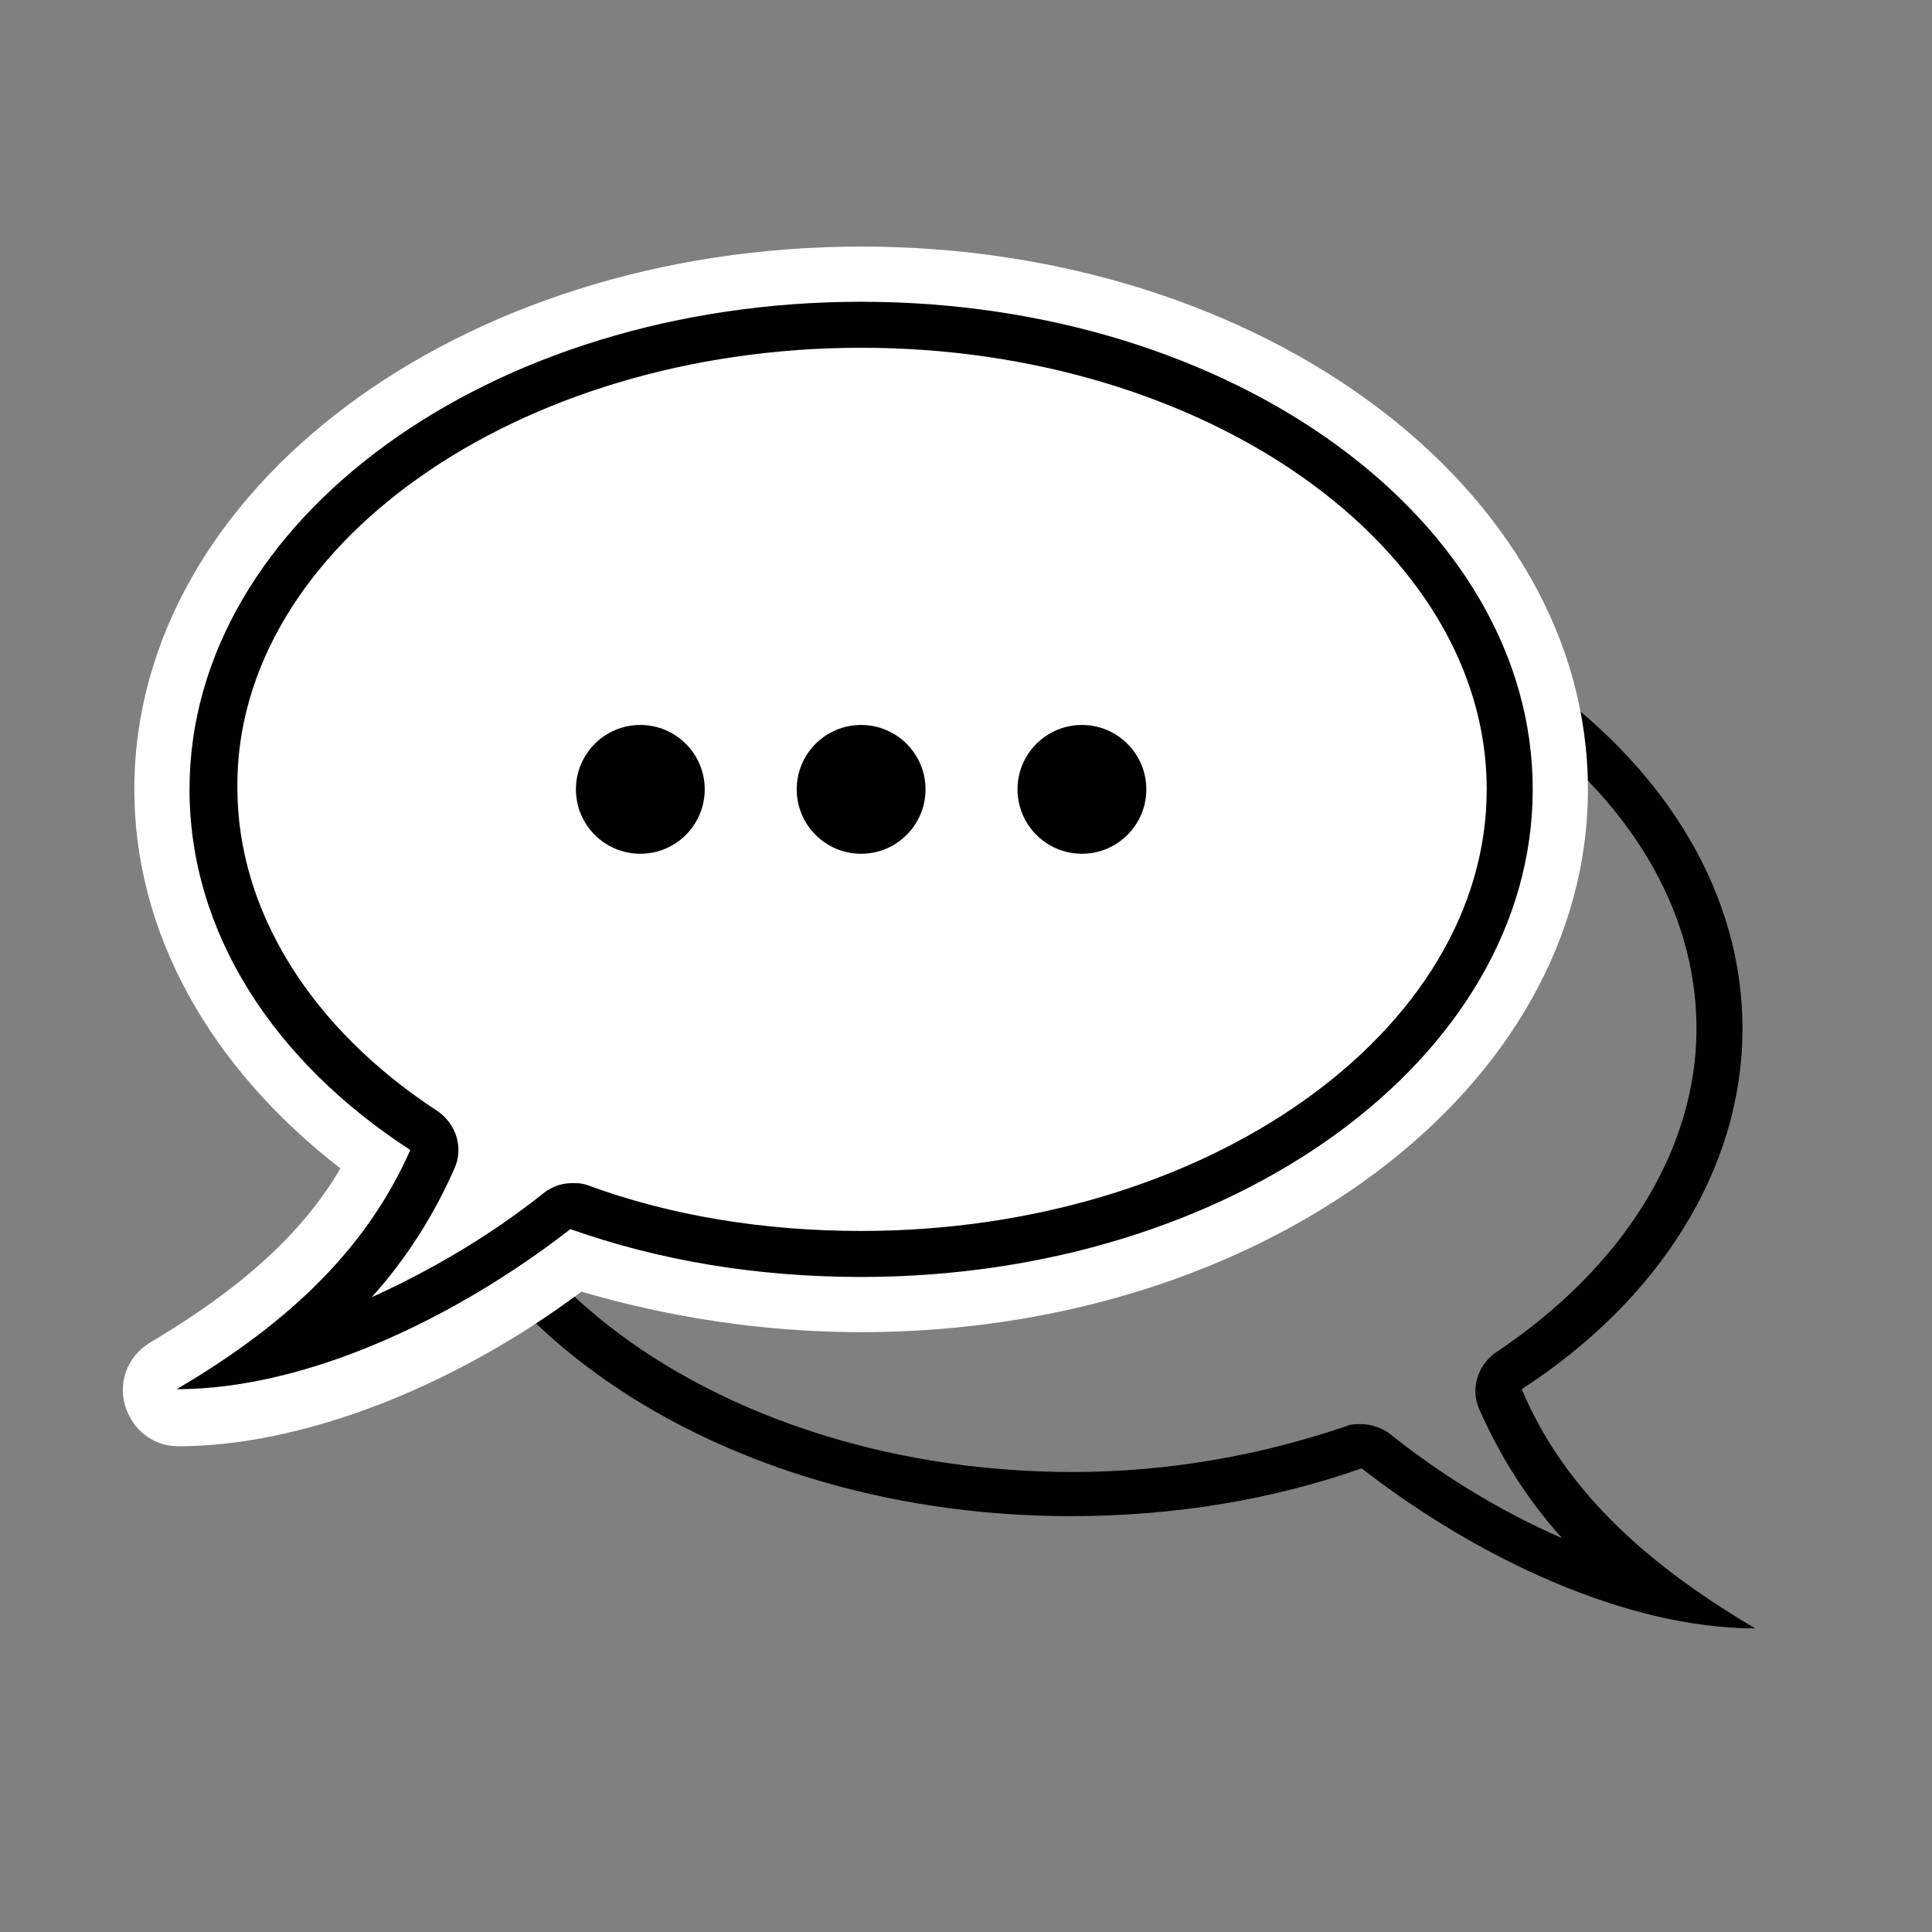
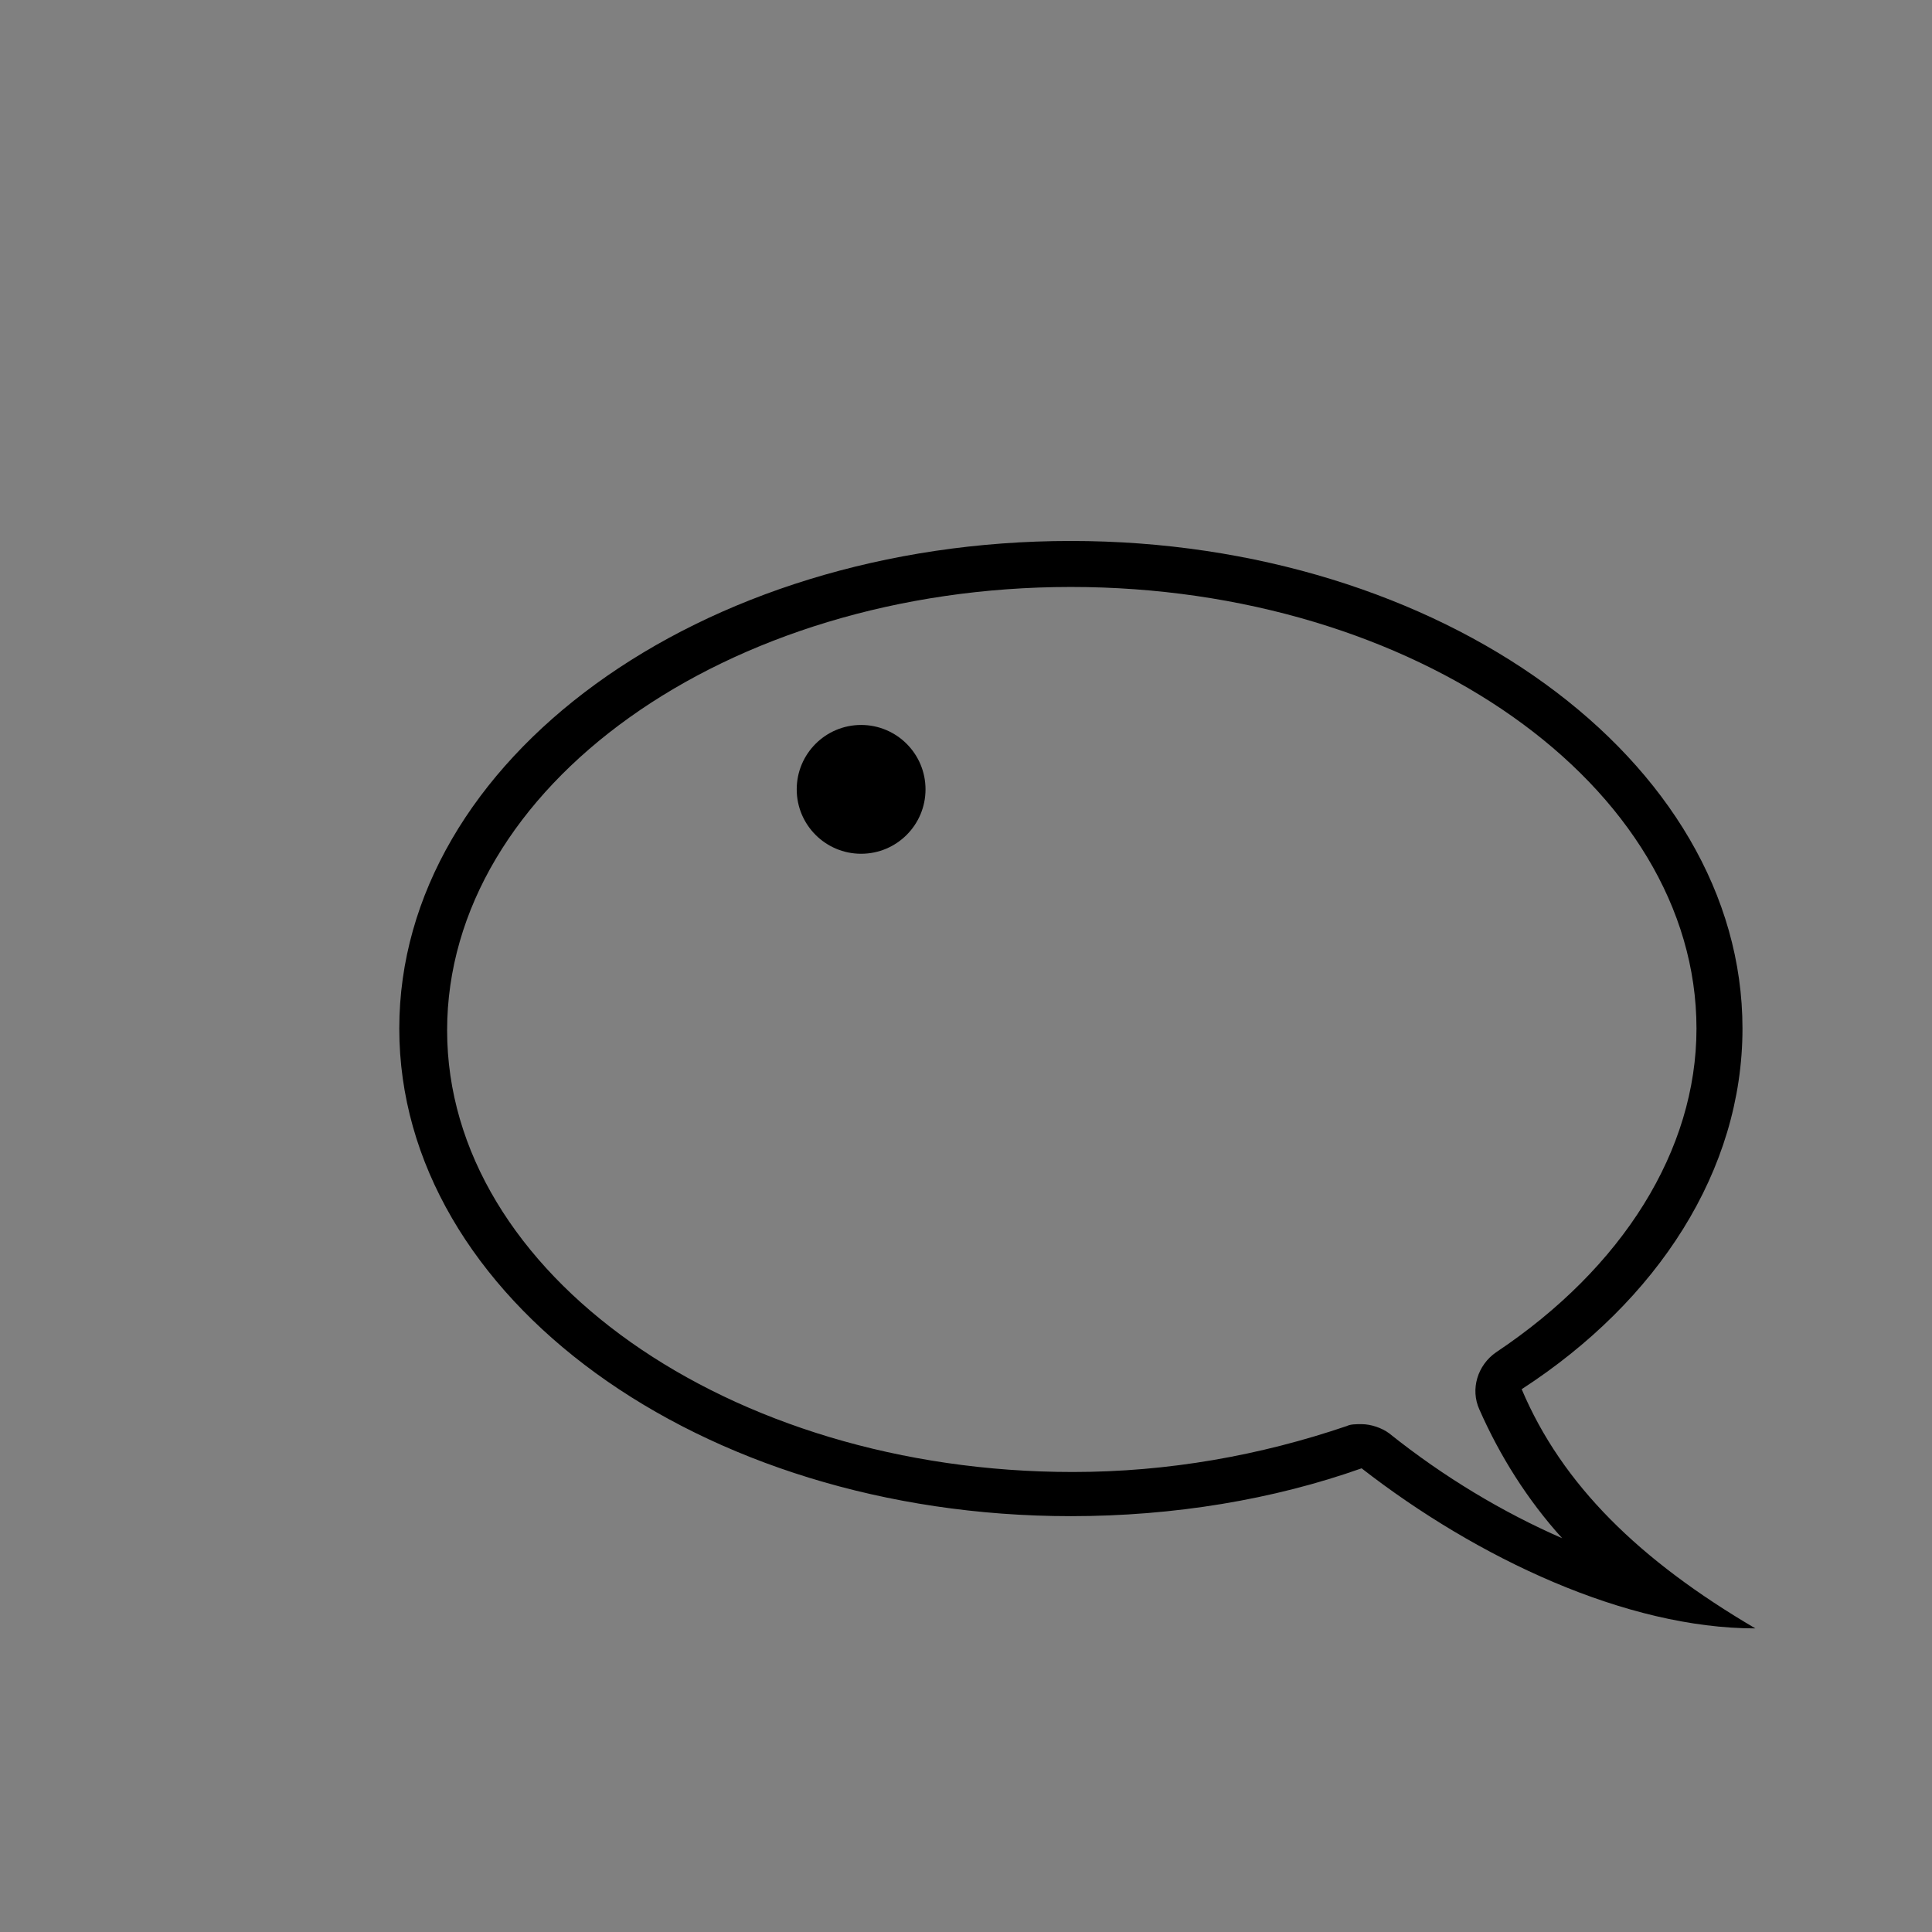
<svg xmlns="http://www.w3.org/2000/svg" version="1.1" id="レイヤー_1" x="0px" y="0px" viewBox="0 0 105 105" style="enable-background:new 0 0 105 105;">
  <rect x="0" y="0" width="105" height="105" fill="#808080" stroke="none" />
  <style type="text/css">
	.st0{fill:#FFFFFF;}
</style>
  <g>
    <path d="M58.2,31.9c18.7,0,34,10.8,34,24c0,6.6-4,13-10.9,17.6c-1,0.7-1.4,2-0.9,3.1c1.1,2.5,2.6,4.9,4.5,7&#10;  c-3.2-1.4-6.4-3.3-9.4-5.7c-0.4-0.3-1-0.5-1.5-0.5c-0.3,0-0.6,0-0.8,0.1c-4.7,1.6-9.7,2.5-14.9,2.5c-18.7,0-34-10.8-34-24&#10;  S39.4,31.9,58.2,31.9 M58.2,29.4c-20.2,0-36.5,11.9-36.5,26.5c0,14.6,16.3,26.5,36.5,26.5c5.6,0,11-0.9,15.8-2.6&#10;  c6.3,4.9,14.4,8.7,21.4,8.7c-6.3-3.7-10.5-7.8-12.7-13c7.4-4.8,12-11.9,12-19.6C94.7,41.3,78.3,29.4,58.2,29.4L58.2,29.4z" />
  </g>
  <g>
-     <path class="st0" d="M9.7,78.6c-1.4,0-2.5-0.9-2.9-2.2C6.4,75,7,73.7,8.1,73c4.9-2.9,8.3-5.9,10.4-9.5C11.4,58,7.3,50.7,7.3,42.9&#10;  c0-16.3,17.7-29.5,39.5-29.5s39.5,13.2,39.5,29.5S68.6,72.4,46.8,72.4c-5.3,0-10.4-0.8-15.2-2.2C24.5,75.5,16.3,78.6,9.7,78.6z" />
-   </g>
+     </g>
  <g>
-     <path class="st0" d="M14.8,73.7c4.1-3.1,7-6.6,8.7-10.6c0.2-0.6,0-1.2-0.5-1.5C15.8,56.7,11.6,50,11.6,42.9&#10;  c0-13.9,15.8-25.2,35.2-25.2S82.1,29,82.1,42.9S66.3,68.2,46.8,68.2c-5.4,0-10.5-0.8-15.3-2.5c-0.1,0-0.3-0.1-0.4-0.1&#10;  c-0.3,0-0.5,0.1-0.8,0.3C25.3,69.8,19.8,72.5,14.8,73.7z" />
-     <path d="M46.8,18.9c18.7,0,34,10.8,34,24s-15.3,24-34,24c-5.2,0-10.3-0.8-14.9-2.5c-0.3-0.1-0.5-0.1-0.8-0.1&#10;  c-0.6,0-1.1,0.2-1.5,0.5c-3,2.4-6.3,4.3-9.4,5.7c1.9-2.1,3.4-4.5,4.5-7c0.5-1.1,0.1-2.4-0.9-3.1c-6.9-4.5-10.9-10.9-10.9-17.6&#10;  C12.8,29.7,28.1,18.9,46.8,18.9 M46.8,16.4c-20.2,0-36.5,11.9-36.5,26.5c0,7.8,4.6,14.8,12,19.6c-2.3,5.2-6.4,9.3-12.7,13&#10;  c7,0,15.1-3.8,21.4-8.7c4.8,1.7,10.1,2.6,15.8,2.6c20.2,0,36.5-11.9,36.5-26.5C83.3,28.3,67,16.4,46.8,16.4L46.8,16.4z" />
-   </g>
+     </g>
  <g>
-     <circle cx="34.8" cy="42.9" r="3.5" />
-   </g>
+     </g>
  <g>
    <circle cx="46.8" cy="42.9" r="3.5" />
  </g>
  <g>
-     <circle cx="58.8" cy="42.9" r="3.5" />
-   </g>
+     </g>
</svg>